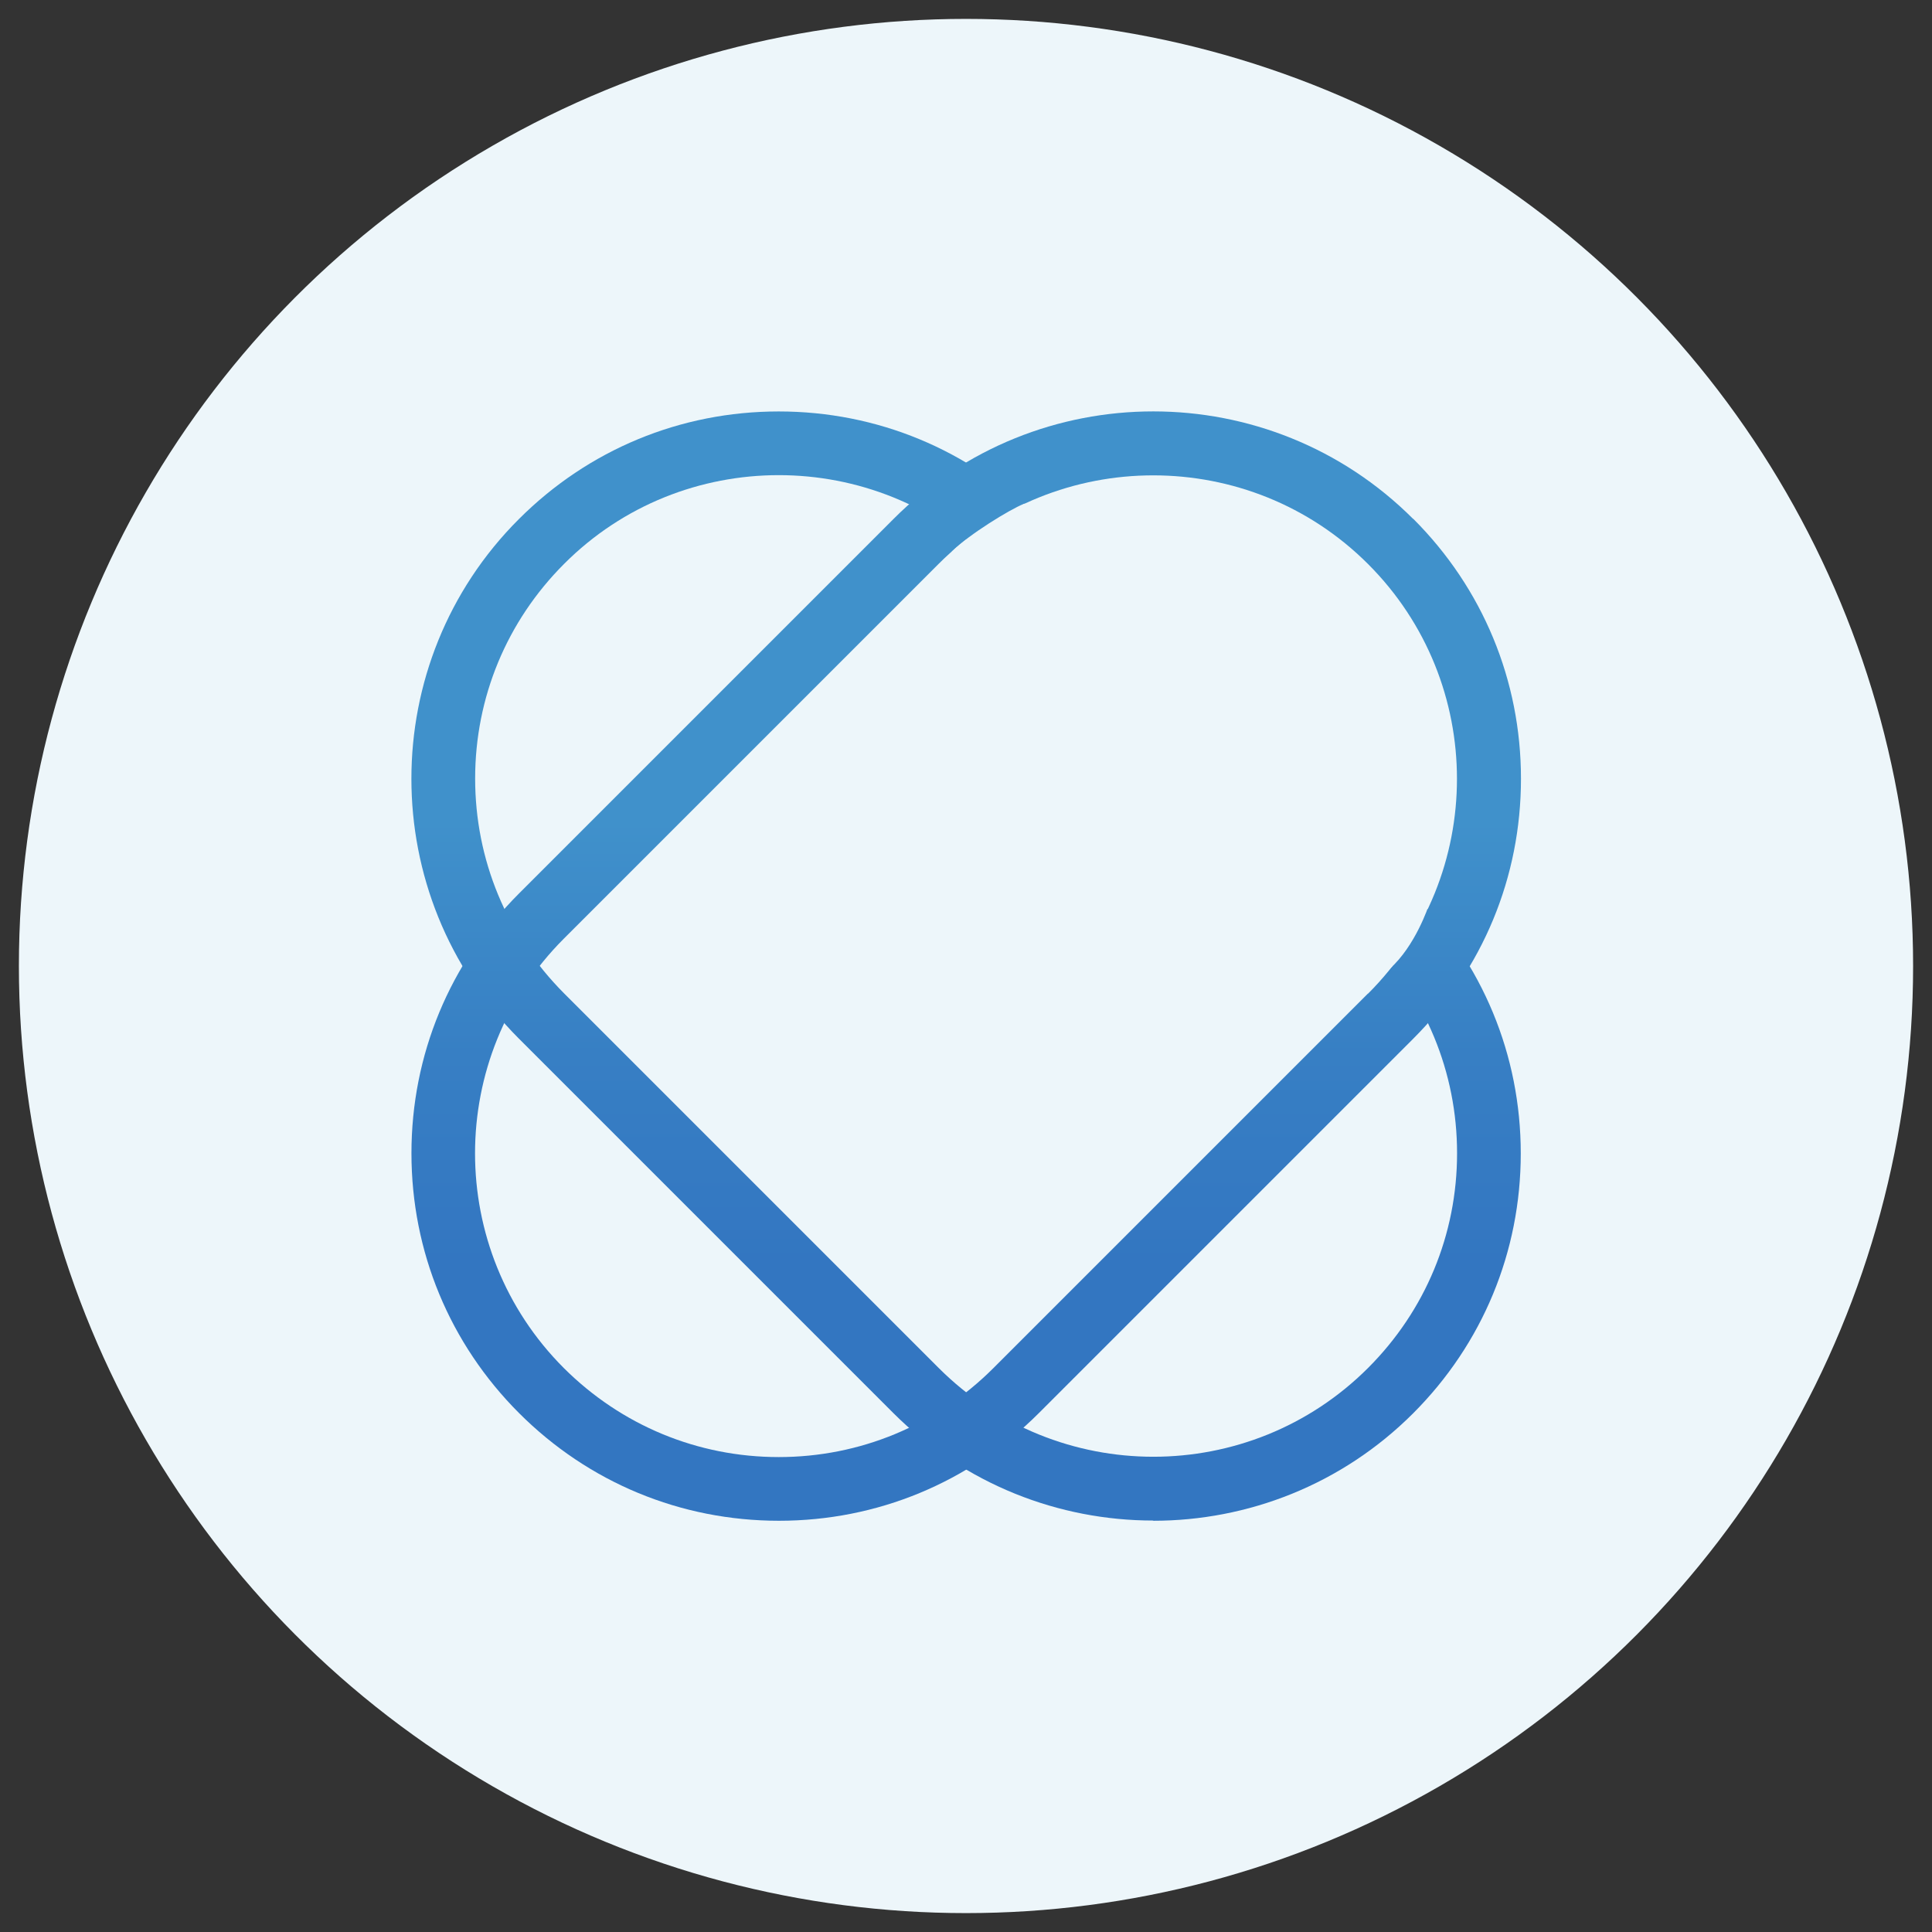
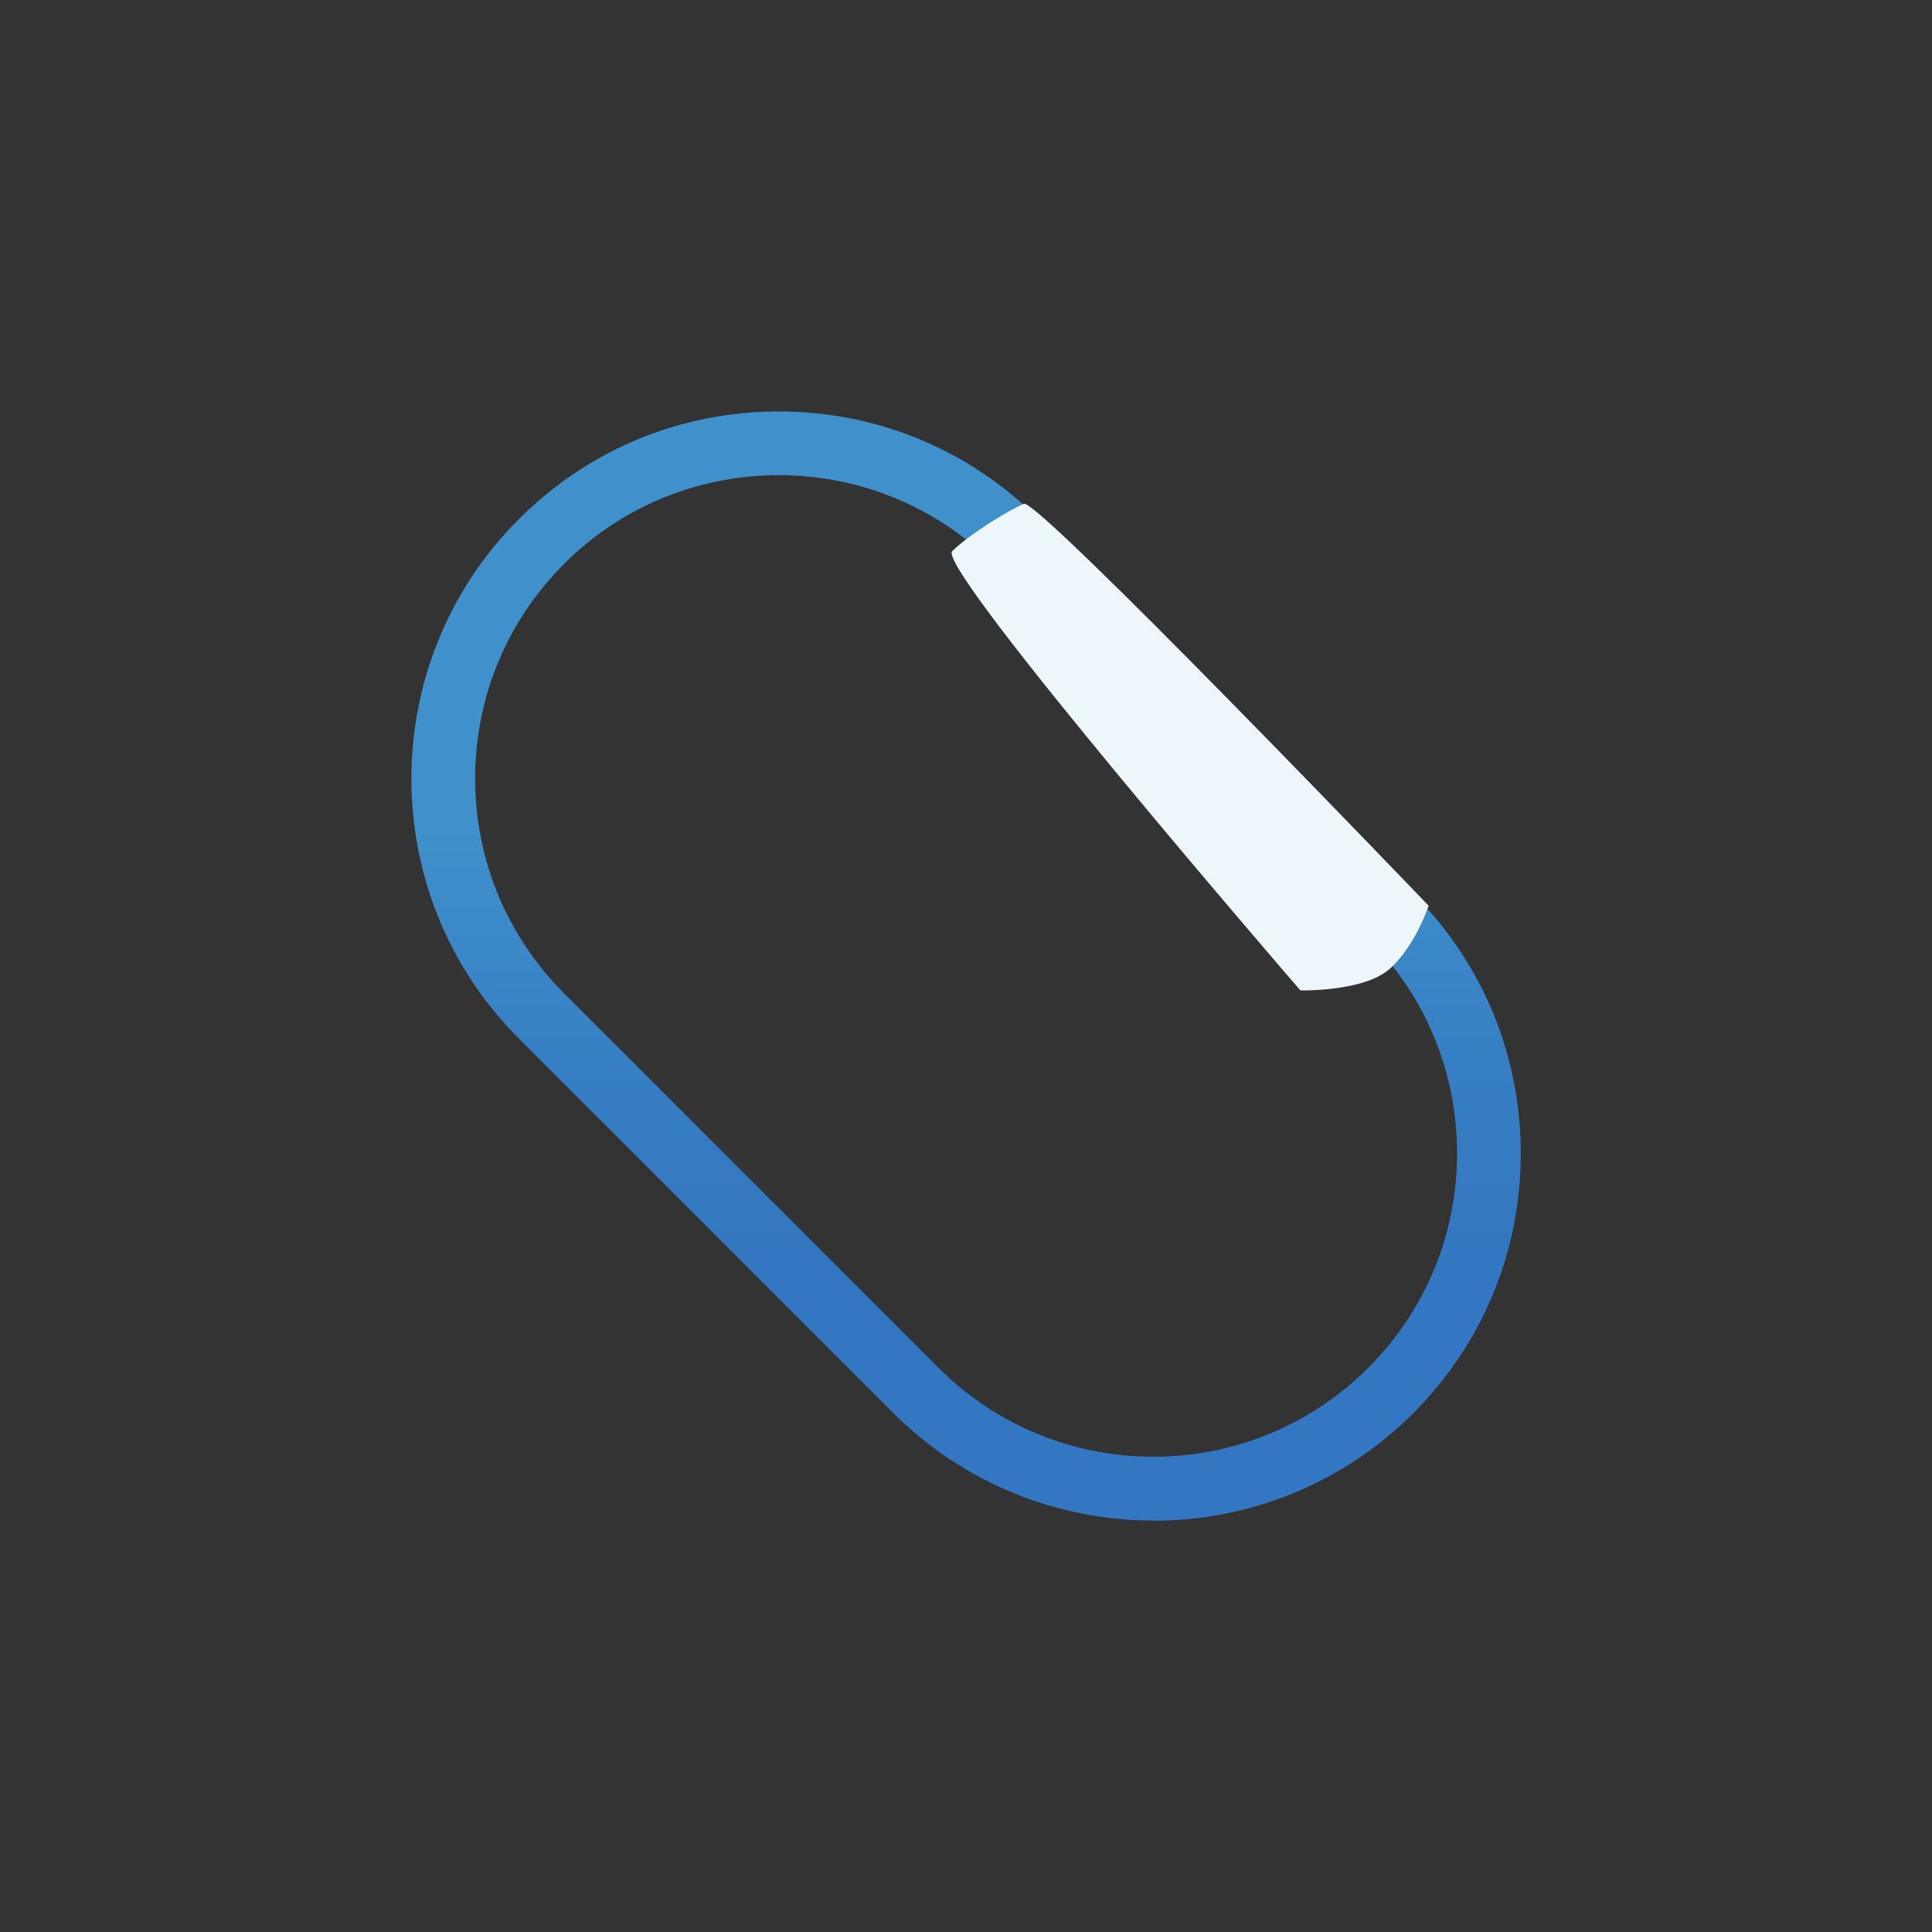
<svg xmlns="http://www.w3.org/2000/svg" xmlns:xlink="http://www.w3.org/1999/xlink" viewBox="0 0 91 91">
  <rect x="0" y="0" width="91" height="91" fill="#333333" stroke="none" />
  <defs>
    <style>
      .cls-1 {
        fill: #edf6fa;
      }

      .cls-2 {
        fill: url(#Unbenannter_Verlauf_24_Kopie);
      }

      .cls-3 {
        fill: url(#Unbenannter_Verlauf_24_Kopie-2);
      }
    </style>
    <linearGradient id="Unbenannter_Verlauf_24_Kopie" data-name="Unbenannter Verlauf 24 Kopie" x1="45.5" y1="19.38" x2="45.5" y2="71.62" gradientUnits="userSpaceOnUse">
      <stop offset=".37" stop-color="#4091cb" />
      <stop offset=".58" stop-color="#377fc4" />
      <stop offset=".77" stop-color="#3376c1" />
    </linearGradient>
    <linearGradient id="Unbenannter_Verlauf_24_Kopie-2" data-name="Unbenannter Verlauf 24 Kopie" x1="45.5" y1="19.38" x2="45.5" y2="71.62" xlink:href="#Unbenannter_Verlauf_24_Kopie" />
  </defs>
  <g id="Ebene_1" data-name="Ebene 1">
-     <circle class="cls-1" cx="45.5" cy="45.5" r="44.61" />
-   </g>
+     </g>
  <g id="Ebene_2" data-name="Ebene 2">
    <g>
      <path class="cls-2" d="M54.32,71.62c-4.43,0-8.86-1.69-12.24-5.06l-17.64-17.64c-6.75-6.75-6.75-17.73,0-24.47,3.27-3.27,7.61-5.07,12.24-5.07s8.97,1.8,12.24,5.07l17.64,17.64c3.27,3.27,5.07,7.61,5.07,12.24s-1.8,8.97-5.07,12.24c-3.37,3.37-7.8,5.06-12.24,5.06ZM36.68,22.38c-3.66,0-7.33,1.39-10.11,4.18-2.7,2.7-4.19,6.29-4.19,10.11s1.49,7.41,4.19,10.12l17.64,17.64c5.58,5.58,14.65,5.58,20.23,0,2.7-2.7,4.19-6.29,4.19-10.11s-1.49-7.41-4.19-10.12l-17.64-17.64c-2.79-2.79-6.45-4.18-10.12-4.18Z" />
-       <path class="cls-3" d="M66.56,24.44c-6.75-6.75-17.73-6.75-24.47,0l-17.64,17.64c-3.27,3.27-5.07,7.61-5.07,12.24s1.8,8.97,5.07,12.24,7.61,5.07,12.24,5.07,8.97-1.8,12.24-5.07l17.64-17.64c3.27-3.27,5.07-7.61,5.07-12.24s-1.8-8.97-5.07-12.24ZM64.43,46.8l-17.64,17.64c-2.7,2.7-6.29,4.19-10.11,4.19s-7.41-1.49-10.12-4.19c-5.58-5.58-5.58-14.65,0-20.23l17.64-17.64c2.79-2.79,6.45-4.18,10.12-4.18s7.33,1.39,10.12,4.18c5.58,5.58,5.58,14.65,0,20.23Z" />
      <path class="cls-1" d="M61.26,46.65s2.97.07,4.19-1.01,1.84-2.98,1.84-2.98c0,0-18.4-19.19-19.06-18.93s-2.58,1.44-3.38,2.23,16.4,20.69,16.4,20.69Z" />
    </g>
  </g>
</svg>